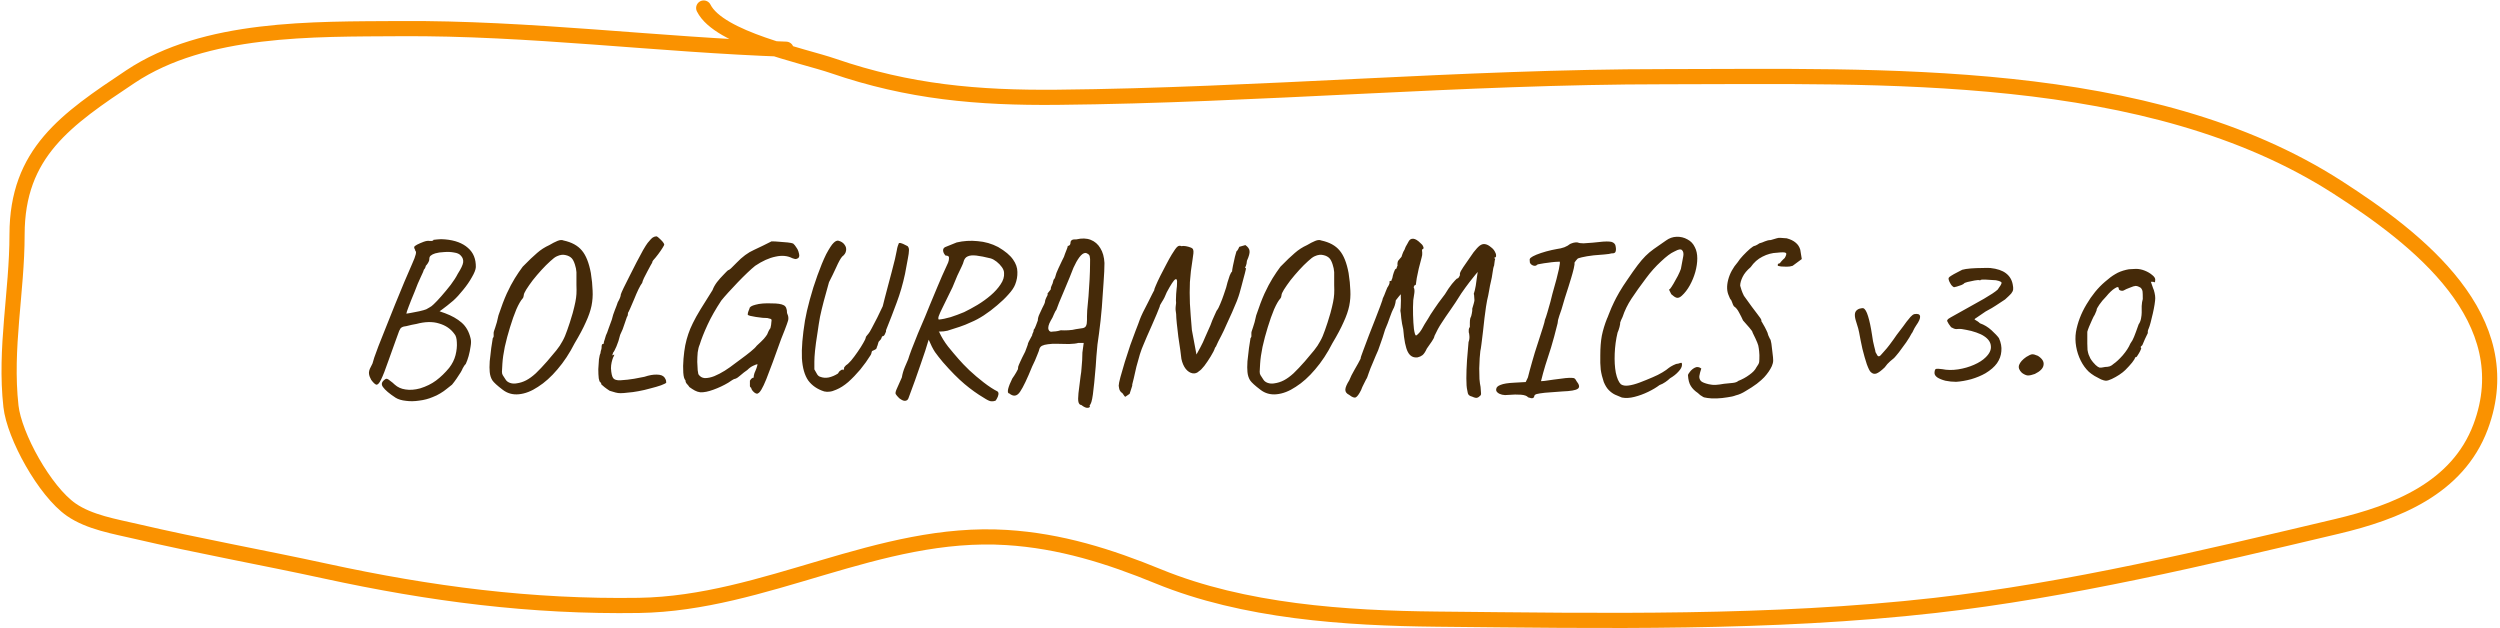
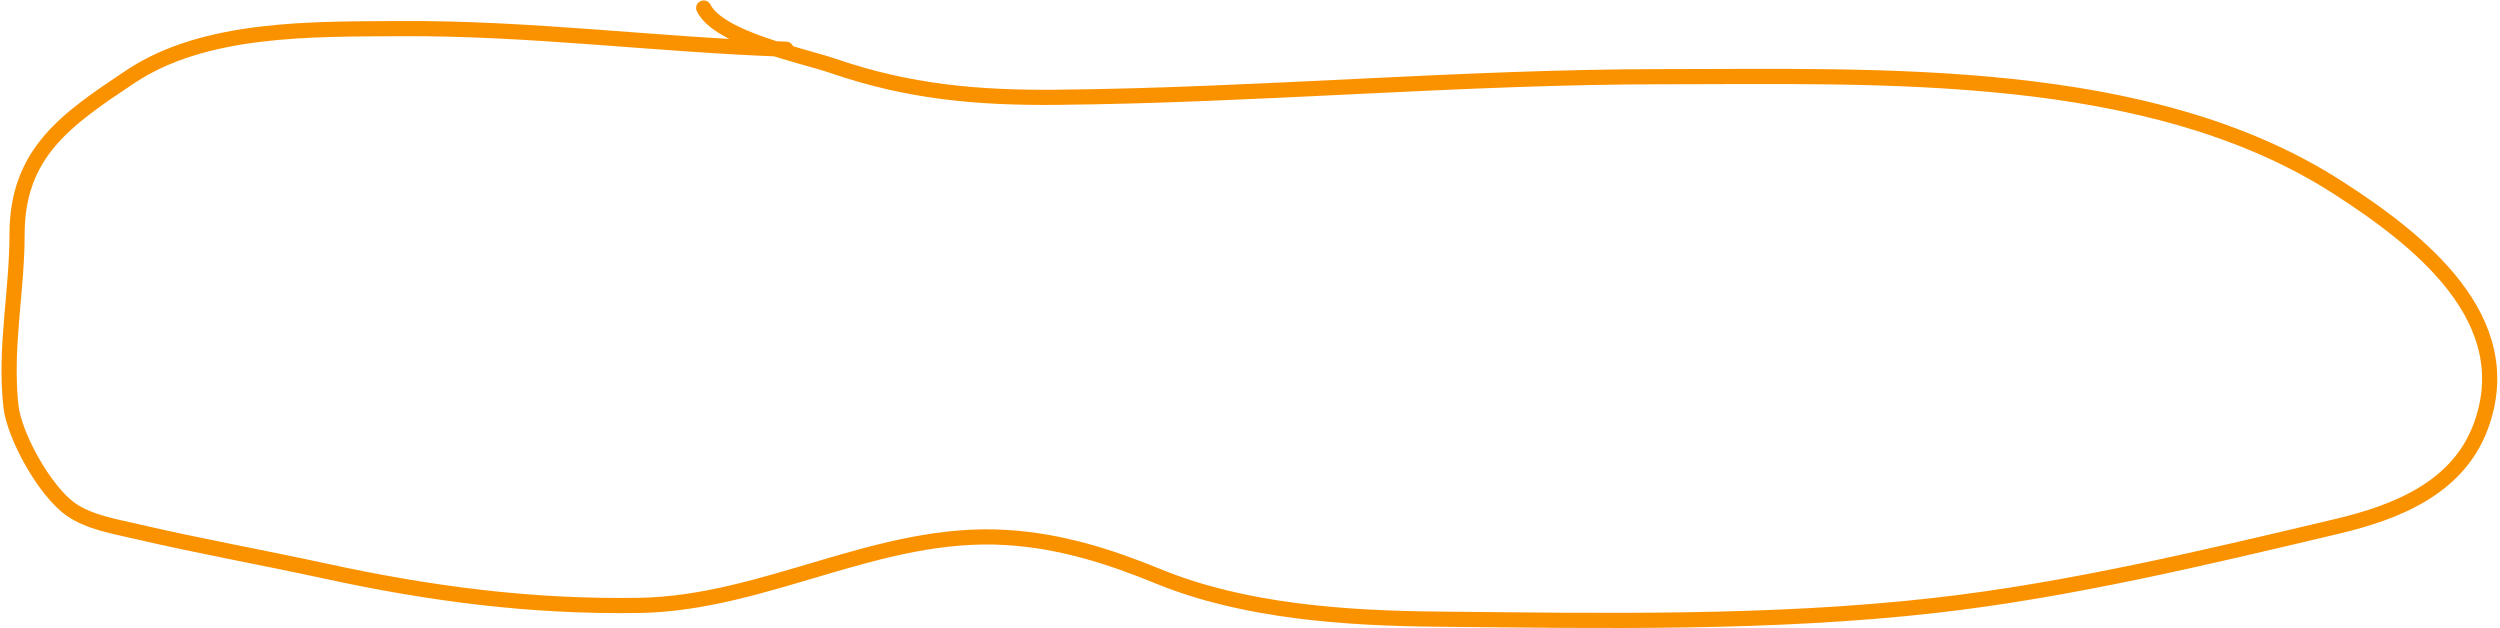
<svg xmlns="http://www.w3.org/2000/svg" width="824" height="207" viewBox="0 0 824 207" fill="none">
-   <path d="M130.412 131.104C128.348 129.76 126.956 128.584 126.236 127.576C125.516 126.616 125.804 125.728 127.1 124.912C127.388 124.72 127.844 124.888 128.468 125.416C129.14 125.896 129.692 126.352 130.124 126.784C131.084 127.648 132.26 128.176 133.652 128.368C135.092 128.608 136.7 128.488 138.476 128.008C140.492 127.384 142.244 126.52 143.732 125.416C145.268 124.264 146.708 122.872 148.052 121.24C149.06 119.944 149.756 118.552 150.14 117.064C150.524 115.528 150.668 114.112 150.572 112.816C150.524 111.52 150.26 110.608 149.78 110.08C148.58 108.4 146.9 107.248 144.74 106.624C142.628 105.952 140.132 106 137.252 106.768C136.916 106.816 136.412 106.912 135.74 107.056C135.068 107.2 134.468 107.344 133.94 107.488C133.412 107.584 133.124 107.632 133.076 107.632C132.74 107.728 132.476 107.848 132.284 107.992C132.092 108.088 131.852 108.448 131.564 109.072C131.324 109.648 130.94 110.704 130.412 112.24C129.884 113.728 129.092 115.936 128.036 118.864C127.028 121.792 126.212 123.88 125.588 125.128C125.012 126.328 124.484 126.88 124.004 126.784C123.572 126.64 123.02 126.112 122.348 125.2C121.964 124.528 121.724 123.88 121.628 123.256C121.532 122.584 121.724 121.816 122.204 120.952C122.444 120.52 122.636 120.136 122.78 119.8C122.924 119.416 123.116 118.768 123.356 117.856C123.596 117.136 124.052 115.888 124.724 114.112C125.444 112.288 126.284 110.176 127.244 107.776C128.204 105.328 129.212 102.808 130.268 100.216C131.324 97.624 132.332 95.176 133.292 92.872C134.3 90.568 135.14 88.624 135.812 87.04C136.484 85.552 136.892 84.472 137.036 83.8C137.18 83.128 137.132 82.768 136.892 82.72C136.892 82.48 136.82 82.264 136.676 82.072C136.532 81.832 136.484 81.616 136.532 81.424C136.532 81.232 136.844 80.968 137.468 80.632C138.14 80.296 138.86 79.984 139.628 79.696C140.444 79.408 141.068 79.312 141.5 79.408C141.74 79.408 142.028 79.408 142.364 79.408C142.7 79.36 142.868 79.24 142.868 79.048C143.012 79.048 143.468 79 144.236 78.904C145.004 78.808 145.844 78.808 146.756 78.904C149.972 79.192 152.468 80.128 154.244 81.712C156.02 83.248 156.884 85.36 156.836 88.048C156.788 88.864 156.356 89.968 155.54 91.36C154.772 92.752 153.812 94.144 152.66 95.536C151.556 96.928 150.476 98.104 149.42 99.064C148.796 99.592 148.124 100.144 147.404 100.72C146.732 101.248 146.132 101.704 145.604 102.088C145.124 102.424 144.884 102.592 144.884 102.592C144.884 102.592 145.076 102.664 145.46 102.808C145.844 102.952 146.252 103.096 146.684 103.24C148.892 104.056 150.716 105.088 152.156 106.336C153.596 107.584 154.58 109.312 155.108 111.52C155.3 112.24 155.3 113.128 155.108 114.184C154.964 115.24 154.748 116.296 154.46 117.352C154.172 118.36 153.86 119.224 153.524 119.944C153.188 120.28 152.924 120.64 152.732 121.024C152.54 121.36 152.444 121.528 152.444 121.528C152.444 121.624 152.252 122.008 151.868 122.68C151.484 123.304 151.028 124 150.5 124.768C149.972 125.536 149.468 126.208 148.988 126.784C148.508 127.168 147.932 127.624 147.26 128.152C146.636 128.68 145.916 129.184 145.1 129.664C144.332 130.144 143.492 130.552 142.58 130.888C141.236 131.464 139.772 131.848 138.188 132.04C136.652 132.28 135.188 132.304 133.796 132.112C132.404 131.968 131.276 131.632 130.412 131.104ZM133.94 103.384C133.94 103.384 134.372 103.312 135.236 103.168C136.148 102.976 137.132 102.784 138.188 102.592C139.244 102.352 140.012 102.136 140.492 101.944C140.732 101.8 141.068 101.608 141.5 101.368C141.98 101.128 142.46 100.768 142.94 100.288C143.612 99.664 144.452 98.776 145.46 97.624C146.516 96.424 147.548 95.176 148.556 93.88C149.564 92.536 150.332 91.336 150.86 90.28C151.964 88.552 152.564 87.28 152.66 86.464C152.756 85.6 152.492 84.856 151.868 84.232C151.436 83.704 150.692 83.368 149.636 83.224C148.628 83.032 147.548 82.984 146.396 83.08C145.244 83.128 144.26 83.272 143.444 83.512C142.82 83.704 142.34 83.944 142.004 84.232C141.668 84.472 141.5 84.856 141.5 85.384C141.5 85.816 141.356 86.248 141.068 86.68C140.828 87.064 140.588 87.376 140.348 87.616C140.3 87.952 140.18 88.264 139.988 88.552C139.796 88.792 139.7 88.912 139.7 88.912C139.7 89.104 139.364 89.896 138.692 91.288C138.02 92.68 137.348 94.288 136.676 96.112C135.812 98.176 135.14 99.856 134.66 101.152C134.18 102.4 133.94 103.144 133.94 103.384ZM165.659 128.44C163.883 127.096 162.755 126.064 162.275 125.344C161.795 124.576 161.507 123.664 161.411 122.608C161.315 121.744 161.315 120.568 161.411 119.08C161.555 117.592 161.723 116.128 161.915 114.688C162.107 113.248 162.275 112.168 162.419 111.448C162.659 111.208 162.755 110.896 162.707 110.512C162.707 110.08 162.707 109.864 162.707 109.864C162.659 109.624 162.827 109 163.211 107.992C163.595 106.936 163.955 105.592 164.291 103.96C165.251 101.08 166.163 98.68 167.027 96.76C167.939 94.792 168.827 93.112 169.691 91.72C170.555 90.328 171.419 89.056 172.283 87.904C174.251 85.888 175.835 84.376 177.035 83.368C178.235 82.312 179.579 81.448 181.067 80.776C182.027 80.2 182.915 79.744 183.731 79.408C184.547 79.072 185.219 79.024 185.747 79.264C188.435 79.84 190.451 80.944 191.795 82.576C193.139 84.16 194.123 86.632 194.747 89.992C195.083 92.104 195.275 94.024 195.323 95.752C195.419 97.432 195.299 99.112 194.963 100.792C194.627 102.424 194.003 104.224 193.091 106.192C192.227 108.16 191.003 110.464 189.419 113.104C187.739 116.416 185.843 119.296 183.731 121.744C181.667 124.192 179.531 126.112 177.323 127.504C175.163 128.944 173.051 129.76 170.987 129.952C168.971 130.144 167.195 129.64 165.659 128.44ZM170.267 126.352C171.371 126.208 172.427 125.872 173.435 125.344C174.443 124.816 175.499 124.048 176.603 123.04C177.707 121.984 178.955 120.664 180.347 119.08C181.595 117.64 182.603 116.44 183.371 115.48C184.187 114.472 184.859 113.464 185.387 112.456C185.963 111.448 186.491 110.224 186.971 108.784C187.499 107.344 188.099 105.472 188.771 103.168C189.155 101.728 189.443 100.528 189.635 99.568C189.827 98.608 189.947 97.72 189.995 96.904C190.043 96.04 190.043 95.056 189.995 93.952C189.995 92.848 189.995 91.432 189.995 89.704C189.947 88.888 189.779 88.048 189.491 87.184C189.203 86.272 188.867 85.6 188.483 85.168C188.003 84.64 187.331 84.28 186.467 84.088C185.603 83.848 184.643 83.968 183.587 84.448C183.011 84.688 182.267 85.24 181.355 86.104C180.443 86.92 179.483 87.88 178.475 88.984C177.467 90.088 176.507 91.216 175.595 92.368C174.731 93.52 174.011 94.552 173.435 95.464C172.907 96.328 172.643 96.928 172.643 97.264C172.643 97.264 172.619 97.384 172.571 97.624C172.571 97.864 172.475 98.104 172.283 98.344C171.659 99.016 170.963 100.216 170.195 101.944C169.475 103.672 168.779 105.64 168.107 107.848C167.435 110.008 166.859 112.168 166.379 114.328C165.947 116.44 165.683 118.288 165.587 119.872C165.491 121.168 165.443 122.056 165.443 122.536C165.443 123.016 165.539 123.4 165.731 123.688C165.923 123.928 166.235 124.408 166.667 125.128C166.955 125.608 167.435 125.968 168.107 126.208C168.827 126.448 169.547 126.496 170.267 126.352ZM207.209 129.376C206.057 129.52 205.169 129.592 204.545 129.592C203.969 129.592 203.417 129.52 202.889 129.376C202.409 129.232 201.761 129.04 200.945 128.8C200.273 128.368 199.697 127.96 199.217 127.576C198.785 127.192 198.449 126.904 198.209 126.712C198.209 126.472 198.137 126.28 197.993 126.136C197.897 125.992 197.849 125.92 197.849 125.92C197.657 125.92 197.489 125.512 197.345 124.696C197.249 123.832 197.201 122.824 197.201 121.672C197.249 120.52 197.321 119.44 197.417 118.432C197.561 117.424 197.729 116.752 197.921 116.416C197.921 116.176 197.969 115.888 198.065 115.552C198.209 115.168 198.281 114.856 198.281 114.616C198.281 113.8 198.401 113.392 198.641 113.392C198.641 113.392 198.689 113.392 198.785 113.392C198.929 113.344 199.001 113.248 199.001 113.104C199.001 112.816 199.097 112.432 199.289 111.952C199.481 111.424 199.625 110.944 199.721 110.512C199.961 110.08 200.249 109.336 200.585 108.28C200.969 107.224 201.329 106.24 201.665 105.328C201.905 104.272 202.241 103.216 202.673 102.16C203.105 101.104 203.417 100.264 203.609 99.64C204.281 98.488 204.617 97.624 204.617 97.048C204.713 96.712 205.025 95.992 205.553 94.888C206.129 93.784 206.777 92.488 207.497 91C208.265 89.512 209.033 88 209.801 86.464C210.617 84.928 211.337 83.584 211.961 82.432C212.633 81.28 213.137 80.488 213.473 80.056C214.241 79.096 214.817 78.496 215.201 78.256C215.585 78.016 215.993 77.896 216.425 77.896C216.665 77.992 216.953 78.208 217.289 78.544C217.673 78.88 218.033 79.24 218.369 79.624C218.705 80.008 218.897 80.344 218.945 80.632C218.945 80.728 218.753 81.088 218.369 81.712C217.985 82.336 217.505 83.032 216.929 83.8C216.353 84.568 215.801 85.24 215.273 85.816C215.129 86.008 215.033 86.176 214.985 86.32C214.985 86.464 214.985 86.536 214.985 86.536C214.985 86.536 214.817 86.824 214.481 87.4C214.193 87.928 213.833 88.6 213.401 89.416C212.969 90.184 212.585 90.928 212.249 91.648C211.913 92.368 211.721 92.896 211.673 93.232C211.385 93.568 210.977 94.264 210.449 95.32C209.969 96.328 209.489 97.432 209.009 98.632C208.529 99.784 208.097 100.792 207.713 101.656C207.329 102.52 207.089 103 206.993 103.096C206.993 103.336 206.969 103.576 206.921 103.816C206.921 104.008 206.825 104.224 206.633 104.464C206.489 104.8 206.225 105.568 205.841 106.768C205.505 107.92 205.025 109.12 204.401 110.368C204.065 111.808 203.657 113.08 203.177 114.184C202.697 115.288 202.337 115.96 202.097 116.2C201.905 116.68 201.809 116.968 201.809 117.064C201.809 117.112 201.905 117.112 202.097 117.064C202.337 116.824 202.457 116.8 202.457 116.992C202.457 117.136 202.337 117.4 202.097 117.784C201.905 118.264 201.737 118.816 201.593 119.44C201.449 120.064 201.377 120.712 201.377 121.384C201.473 123.016 201.713 124.096 202.097 124.624C202.481 125.152 203.273 125.392 204.473 125.344C206.105 125.248 207.617 125.08 209.009 124.84C210.401 124.6 211.529 124.384 212.393 124.192C213.977 123.664 215.345 123.424 216.497 123.472C217.697 123.472 218.537 123.784 219.017 124.408C219.305 124.84 219.473 125.176 219.521 125.416C219.569 125.656 219.593 125.896 219.593 126.136C219.449 126.328 218.873 126.616 217.865 127C216.905 127.336 215.753 127.672 214.409 128.008C213.065 128.392 211.721 128.704 210.377 128.944C209.081 129.184 208.025 129.328 207.209 129.376ZM249.762 129.664C249.666 129.808 249.45 129.808 249.114 129.664C248.778 129.52 248.442 129.256 248.106 128.872C247.818 128.536 247.626 128.152 247.53 127.72C247.338 127.72 247.218 127.576 247.17 127.288C247.17 127 247.17 126.4 247.17 125.488C247.554 124.816 247.962 124.48 248.394 124.48C248.394 124.48 248.418 124.24 248.466 123.76C248.562 123.232 248.754 122.68 249.042 122.104C249.282 121.528 249.45 121.048 249.546 120.664C249.642 120.28 249.69 120.088 249.69 120.088C249.45 120.04 248.994 120.184 248.322 120.52C247.65 120.808 246.978 121.288 246.306 121.96C245.586 122.44 244.842 123.016 244.074 123.688C243.354 124.312 242.85 124.672 242.562 124.768C242.082 124.864 241.674 125.032 241.338 125.272C241.002 125.464 240.57 125.752 240.042 126.136C238.506 127.048 236.874 127.816 235.146 128.44C233.466 129.064 232.026 129.352 230.826 129.304C230.154 129.208 229.554 129.016 229.026 128.728C228.498 128.44 227.898 128.056 227.226 127.576C226.986 127.192 226.698 126.832 226.362 126.496C226.074 126.16 225.93 125.776 225.93 125.344C225.546 125.008 225.306 124.168 225.21 122.824C225.114 121.432 225.138 119.896 225.282 118.216C225.426 116.536 225.618 115.072 225.858 113.824C226.146 112.432 226.482 111.184 226.866 110.08C227.25 108.928 227.754 107.728 228.378 106.48C229.002 105.184 229.842 103.672 230.898 101.944C231.954 100.216 233.274 98.104 234.858 95.608C235.146 94.792 235.626 93.928 236.298 93.016C237.018 92.104 237.738 91.288 238.458 90.568C239.178 89.8 239.682 89.296 239.97 89.056C240.162 89.056 240.474 88.864 240.906 88.48C241.338 88.048 241.746 87.64 242.13 87.256C242.562 86.824 242.778 86.608 242.778 86.608C244.65 84.64 246.57 83.224 248.538 82.36C250.506 81.448 252.426 80.512 254.298 79.552C255.114 79.552 256.002 79.6 256.962 79.696C257.922 79.744 258.81 79.816 259.626 79.912C260.49 80.008 261.09 80.128 261.426 80.272C261.81 80.608 262.146 81.016 262.434 81.496C262.77 81.928 263.01 82.384 263.154 82.864C263.346 83.488 263.442 83.944 263.442 84.232C263.442 84.52 263.346 84.784 263.154 85.024C262.866 85.216 262.578 85.336 262.29 85.384C262.05 85.384 261.666 85.288 261.138 85.096C259.554 84.28 257.706 84.112 255.594 84.592C253.482 85.024 251.25 86.032 248.898 87.616C248.178 88.192 247.314 88.96 246.306 89.92C245.298 90.88 244.242 91.936 243.138 93.088C242.034 94.24 241.002 95.344 240.042 96.4C239.082 97.456 238.314 98.344 237.738 99.064C235.866 101.896 234.354 104.56 233.202 107.056C232.05 109.552 231.186 111.736 230.61 113.608C230.322 114.232 230.106 115.072 229.962 116.128C229.866 117.184 229.818 118.24 229.818 119.296C229.866 120.352 229.914 121.264 229.962 122.032C230.058 122.8 230.13 123.232 230.178 123.328C230.706 124.144 231.426 124.576 232.338 124.624C233.298 124.624 234.33 124.408 235.434 123.976C236.586 123.496 237.738 122.896 238.89 122.176C240.09 121.408 241.146 120.664 242.058 119.944C242.538 119.56 243.282 119.008 244.29 118.288C245.346 117.52 246.378 116.728 247.386 115.912C248.394 115.096 249.066 114.448 249.402 113.968C250.458 113.008 251.25 112.24 251.778 111.664C252.306 111.04 252.666 110.56 252.858 110.224C253.05 109.84 253.194 109.504 253.29 109.216C253.434 108.88 253.65 108.52 253.938 108.136C254.13 107.32 254.226 106.72 254.226 106.336C254.274 105.904 254.298 105.688 254.298 105.688C254.346 105.4 254.25 105.208 254.01 105.112C253.77 105.016 253.41 104.92 252.93 104.824C252.594 104.824 252.066 104.8 251.346 104.752C250.626 104.656 249.882 104.56 249.114 104.464C248.394 104.32 247.77 104.2 247.242 104.104C246.714 103.96 246.45 103.816 246.45 103.672C246.45 103.528 246.474 103.336 246.522 103.096C246.57 102.856 246.738 102.4 247.026 101.728C247.026 101.2 247.698 100.768 249.042 100.432C250.386 100.048 252.186 99.904 254.442 100C256.266 100 257.538 100.192 258.258 100.576C259.026 100.912 259.41 101.776 259.41 103.168C259.698 103.792 259.842 104.344 259.842 104.824C259.89 105.256 259.722 105.952 259.338 106.912C259.002 107.872 258.378 109.48 257.466 111.736C255.402 117.544 253.77 121.96 252.57 124.984C251.37 127.96 250.434 129.52 249.762 129.664ZM271.654 129.016C269.398 128.296 267.646 127.096 266.398 125.416C265.198 123.688 264.502 121.24 264.31 118.072C264.166 114.856 264.502 110.728 265.318 105.688C265.654 103.72 266.182 101.416 266.902 98.776C267.622 96.088 268.462 93.424 269.422 90.784C270.382 88.096 271.342 85.768 272.302 83.8C273.358 81.832 274.174 80.584 274.75 80.056C275.326 79.48 275.854 79.24 276.334 79.336C277.246 79.576 277.918 80.008 278.35 80.632C278.83 81.256 278.998 81.928 278.854 82.648C278.758 83.368 278.326 84.016 277.558 84.592C277.03 85.216 276.382 86.392 275.614 88.12C274.846 89.8 274.054 91.432 273.238 93.016C272.566 95.368 271.99 97.456 271.51 99.28C271.03 101.104 270.622 102.808 270.286 104.392C269.998 105.976 269.734 107.632 269.494 109.36C269.062 112.048 268.774 114.136 268.63 115.624C268.486 117.112 268.414 118.288 268.414 119.152C268.414 120.016 268.414 120.88 268.414 121.744C268.798 122.368 269.11 122.92 269.35 123.4C269.638 123.832 269.974 124.096 270.358 124.192C271.222 124.528 272.158 124.6 273.166 124.408C274.222 124.168 275.23 123.736 276.19 123.112C276.43 122.632 276.718 122.296 277.054 122.104C277.438 121.864 277.63 121.744 277.63 121.744C277.774 121.984 277.894 122.056 277.99 121.96C278.086 121.816 278.158 121.648 278.206 121.456C278.158 121.264 278.206 121.096 278.35 120.952C278.494 120.76 278.662 120.568 278.854 120.376C279.238 120.184 279.79 119.68 280.51 118.864C281.23 118 281.95 117.04 282.67 115.984C283.438 114.88 284.062 113.896 284.542 113.032C285.07 112.12 285.334 111.568 285.334 111.376C285.334 111.136 285.43 110.92 285.622 110.728C285.814 110.488 286.03 110.224 286.27 109.936C286.462 109.744 286.822 109.144 287.35 108.136C287.878 107.128 288.478 105.976 289.15 104.68C289.822 103.336 290.422 102.088 290.95 100.936C291.094 100.408 291.31 99.544 291.598 98.344C291.934 97.144 292.294 95.776 292.678 94.24C293.11 92.704 293.518 91.168 293.902 89.632C294.334 88.048 294.694 86.632 294.982 85.384C295.27 84.136 295.462 83.224 295.558 82.648C295.654 82.024 295.774 81.496 295.918 81.064C296.11 80.632 296.23 80.32 296.278 80.128C296.518 80.032 296.806 80.056 297.142 80.2C297.478 80.296 297.814 80.44 298.15 80.632C298.534 80.824 298.87 80.992 299.158 81.136C299.494 81.52 299.638 82 299.59 82.576C299.59 83.152 299.47 84.04 299.23 85.24C298.99 86.392 298.678 88.072 298.294 90.28C297.574 93.64 296.662 96.784 295.558 99.712C294.502 102.592 293.326 105.64 292.03 108.856C292.03 108.856 292.03 108.88 292.03 108.928C292.03 108.928 292.03 109.048 292.03 109.288C291.742 110.056 291.502 110.512 291.31 110.656C291.118 110.8 290.926 110.872 290.734 110.872C290.542 111.496 290.35 111.88 290.158 112.024C290.014 112.168 289.822 112.384 289.582 112.672C289.486 113.104 289.366 113.512 289.222 113.896C289.078 114.232 289.006 114.4 289.006 114.4C289.006 114.736 288.838 115 288.502 115.192C288.166 115.384 287.878 115.528 287.638 115.624C287.446 115.624 287.326 115.792 287.278 116.128C287.23 116.464 287.134 116.752 286.99 116.992C285.982 118.624 284.83 120.232 283.534 121.816C282.238 123.352 280.918 124.72 279.574 125.92C278.23 127.072 276.91 127.912 275.614 128.44C274.75 128.824 274.03 129.04 273.454 129.088C272.878 129.184 272.278 129.16 271.654 129.016ZM299.404 131.32C299.212 131.8 298.852 132.064 298.324 132.112C297.844 132.16 297.196 131.872 296.38 131.248C295.804 130.672 295.42 130.216 295.228 129.88C295.084 129.592 295.18 129.064 295.516 128.296C295.852 127.576 296.428 126.28 297.244 124.408C297.436 123.256 297.772 122.104 298.252 120.952C298.732 119.752 299.092 118.912 299.332 118.432C299.524 117.76 299.908 116.656 300.484 115.12C301.108 113.536 301.804 111.784 302.572 109.864C303.388 107.944 304.156 106.144 304.876 104.464C305.596 102.736 306.124 101.44 306.46 100.576C307.276 98.656 308.116 96.64 308.98 94.528C309.844 92.416 311.02 89.752 312.508 86.536C312.7 86.056 312.796 85.552 312.796 85.024C312.844 84.496 312.46 84.232 311.644 84.232C311.164 83.704 310.9 83.176 310.852 82.648C310.804 82.072 311.044 81.664 311.572 81.424L315.316 79.912C317.572 79.384 319.876 79.24 322.228 79.48C324.628 79.672 326.884 80.32 328.996 81.424C331.3 82.768 332.932 84.136 333.892 85.528C334.852 86.872 335.332 88.24 335.332 89.632C335.38 91.024 335.14 92.392 334.612 93.736C334.228 94.744 333.484 95.848 332.38 97.048C331.324 98.248 330.076 99.448 328.636 100.648C327.244 101.848 325.78 102.952 324.244 103.96C322.756 104.92 321.364 105.664 320.068 106.192C318.868 106.768 317.62 107.272 316.324 107.704C315.028 108.136 313.684 108.568 312.292 109C311.524 109.192 310.612 109.288 309.556 109.288C308.5 109.288 307.708 109.192 307.18 109L305.956 112.384C305.476 114.112 304.636 116.68 303.436 120.088C302.284 123.496 300.94 127.24 299.404 131.32ZM327.988 132.112C327.604 132.256 327.148 132.304 326.62 132.256C326.14 132.208 325.348 131.824 324.244 131.104C322.132 129.856 320.02 128.344 317.908 126.568C315.796 124.792 313.42 122.392 310.78 119.368C309.772 118.168 308.908 117.064 308.188 116.056C307.516 115.048 306.796 113.632 306.028 111.808L305.02 107.92L306.964 106.84L309.556 109.432C310.324 111.112 311.308 112.72 312.508 114.256C313.756 115.792 314.908 117.16 315.964 118.36C316.828 119.368 318.004 120.592 319.492 122.032C320.98 123.424 322.564 124.768 324.244 126.064C325.924 127.36 327.436 128.344 328.78 129.016C329.068 129.256 329.164 129.616 329.068 130.096C328.972 130.576 328.804 131.008 328.564 131.392C328.372 131.824 328.18 132.064 327.988 132.112ZM309.412 105.328C310.516 105.232 311.812 104.968 313.3 104.536C314.788 104.056 316.276 103.504 317.764 102.88C319.156 102.208 320.62 101.416 322.156 100.504C323.74 99.544 325.204 98.488 326.548 97.336C327.892 96.184 328.972 94.984 329.788 93.736C330.652 92.488 331.036 91.24 330.94 89.992C330.94 89.368 330.7 88.72 330.22 88.048C329.74 87.376 329.164 86.776 328.492 86.248C327.82 85.72 327.172 85.36 326.548 85.168C324.628 84.688 323.044 84.376 321.796 84.232C320.548 84.088 319.588 84.184 318.916 84.52C318.244 84.808 317.788 85.432 317.548 86.392C317.548 86.536 317.356 87.016 316.972 87.832C316.588 88.648 316.108 89.656 315.532 90.856C315.004 92.056 314.476 93.328 313.948 94.672C312.556 97.504 311.5 99.664 310.78 101.152C310.06 102.592 309.604 103.6 309.412 104.176C309.22 104.752 309.22 105.136 309.412 105.328ZM359.134 133.552C359.374 134.032 359.206 134.32 358.63 134.416C358.054 134.512 357.31 134.2 356.398 133.48C355.966 133.48 355.654 133.168 355.462 132.544C355.318 131.968 355.318 130.984 355.462 129.592C355.606 128.2 355.846 126.28 356.182 123.832C356.326 123.064 356.422 122.248 356.47 121.384C356.566 120.472 356.638 119.56 356.686 118.648C356.734 117.736 356.758 116.92 356.758 116.2L357.19 113.032H355.39C354.766 113.224 353.758 113.344 352.366 113.392C351.022 113.392 349.798 113.368 348.694 113.32C347.35 113.272 346.246 113.32 345.382 113.464C344.566 113.56 343.918 113.728 343.438 113.968C343.006 114.208 342.718 114.568 342.574 115.048C342.574 115.24 342.334 115.912 341.854 117.064C341.422 118.216 340.87 119.464 340.198 120.808C338.566 124.84 337.246 127.6 336.238 129.088C335.23 130.624 334.03 130.816 332.638 129.664C332.206 129.664 332.086 129.184 332.278 128.224C332.518 127.264 332.974 126.112 333.646 124.768C334.126 124.096 334.558 123.424 334.942 122.752C335.326 122.032 335.518 121.672 335.518 121.672C335.518 121.48 335.542 121.216 335.59 120.88C335.686 120.544 335.902 120.016 336.238 119.296C336.574 118.528 337.126 117.4 337.894 115.912C338.134 115.24 338.35 114.664 338.542 114.184C338.734 113.704 338.83 113.368 338.83 113.176C338.83 113.176 338.926 112.96 339.118 112.528C339.358 112.096 339.718 111.424 340.198 110.512C340.198 110.272 340.27 110.032 340.414 109.792C340.606 109.504 340.702 109.144 340.702 108.712C340.942 108.472 341.182 108.016 341.422 107.344C341.662 106.624 341.878 106.048 342.07 105.616C342.07 104.944 342.262 104.224 342.646 103.456C343.03 102.64 343.318 102.016 343.51 101.584C343.75 101.104 343.966 100.672 344.158 100.288C344.35 99.856 344.446 99.544 344.446 99.352C344.446 99.352 344.47 99.208 344.518 98.92C344.614 98.584 344.902 97.96 345.382 97.048C345.19 97.048 345.166 96.928 345.31 96.688C345.502 96.448 345.838 96.016 346.318 95.392C346.318 94.912 346.414 94.504 346.606 94.168C346.846 93.784 347.062 93.136 347.254 92.224C347.494 91.984 347.662 91.72 347.758 91.432C347.854 91.096 347.998 90.616 348.19 89.992C348.67 88.84 349.102 87.88 349.486 87.112C349.87 86.296 350.062 85.888 350.062 85.888C350.062 85.888 350.158 85.696 350.35 85.312C350.59 84.928 350.806 84.4 350.998 83.728C351.238 83.056 351.454 82.504 351.646 82.072C351.838 81.592 351.934 81.256 351.934 81.064C352.174 81.064 352.39 80.968 352.582 80.776C352.774 80.536 352.87 80.176 352.87 79.696C352.918 79.456 353.062 79.264 353.302 79.12C353.59 78.928 354.07 78.856 354.742 78.904C356.566 78.472 358.15 78.52 359.494 79.048C360.838 79.576 361.894 80.488 362.662 81.784C363.478 83.08 363.934 84.712 364.03 86.68C364.03 88.312 363.934 90.424 363.742 93.016C363.598 95.56 363.406 98.32 363.166 101.296C362.926 104.224 362.614 107.104 362.23 109.936C362.086 110.992 361.918 112.192 361.726 113.536C361.582 114.88 361.462 116.2 361.366 117.496C361.27 118.744 361.198 119.824 361.15 120.736C360.814 124.816 360.502 127.912 360.214 130.024C359.926 132.136 359.566 133.312 359.134 133.552ZM346.966 109.288C347.206 109.288 347.542 109.264 347.974 109.216C348.454 109.168 349.006 109.048 349.63 108.856C350.302 108.904 351.118 108.904 352.078 108.856C353.086 108.808 353.926 108.688 354.598 108.496C355.702 108.352 356.494 108.232 356.974 108.136C357.502 107.992 357.838 107.728 357.982 107.344C358.174 106.96 358.27 106.336 358.27 105.472C358.27 105.232 358.27 104.824 358.27 104.248C358.318 103.624 358.342 102.976 358.342 102.304C358.486 101.056 358.63 99.496 358.774 97.624C358.918 95.752 359.038 93.88 359.134 92.008C359.23 90.136 359.278 88.528 359.278 87.184C359.326 85.792 359.302 85 359.206 84.808C359.206 84.328 359.014 83.968 358.63 83.728C358.294 83.488 358.006 83.368 357.766 83.368C357.142 83.368 356.47 83.848 355.75 84.808C355.078 85.72 354.43 86.872 353.806 88.264C353.566 88.936 353.158 89.968 352.582 91.36C352.054 92.704 351.454 94.144 350.782 95.68C350.158 97.216 349.582 98.584 349.054 99.784C348.574 100.984 348.286 101.752 348.19 102.088C347.998 102.28 347.734 102.76 347.398 103.528C347.11 104.296 346.75 105.016 346.318 105.688C345.598 106.984 345.358 107.968 345.598 108.64C345.838 109.264 346.294 109.48 346.966 109.288ZM372.323 129.808C371.555 130.336 371.099 130.648 370.955 130.744C370.859 130.888 370.523 130.504 369.947 129.592C369.563 129.352 369.299 129.088 369.155 128.8C369.011 128.56 368.915 128.296 368.867 128.008C368.819 127.72 368.771 127.432 368.723 127.144C368.723 126.664 368.915 125.704 369.299 124.264C369.683 122.824 370.163 121.168 370.739 119.296C371.315 117.424 371.915 115.576 372.539 113.752C373.211 111.88 373.787 110.32 374.267 109.072C374.603 108.208 374.891 107.464 375.131 106.84C375.371 106.168 375.563 105.64 375.707 105.256C375.899 104.728 376.235 103.96 376.715 102.952C377.243 101.896 377.795 100.816 378.371 99.712C378.947 98.56 379.427 97.6 379.811 96.832C380.243 96.016 380.459 95.608 380.459 95.608C380.411 95.464 380.579 94.96 380.963 94.096C381.347 93.184 381.851 92.104 382.475 90.856C383.099 89.608 383.747 88.36 384.419 87.112C385.091 85.816 385.691 84.736 386.219 83.872C387.035 82.528 387.635 81.688 388.019 81.352C388.451 80.968 388.907 80.896 389.387 81.136C389.771 81.04 390.251 81.04 390.827 81.136C391.403 81.232 391.931 81.376 392.411 81.568C392.939 81.76 393.227 82.024 393.275 82.36C393.371 82.504 393.395 82.888 393.347 83.512C393.299 84.088 393.203 84.784 393.059 85.6C392.627 88.192 392.339 90.64 392.195 92.944C392.099 95.2 392.099 97.576 392.195 100.072C392.339 102.568 392.555 105.472 392.843 108.784L394.355 116.848L395.651 114.472C396.227 113.416 396.755 112.288 397.235 111.088C397.763 109.888 398.339 108.592 398.963 107.2C399.347 106.096 399.779 105.04 400.259 104.032C400.739 102.976 400.979 102.448 400.979 102.448C401.411 101.92 401.819 101.152 402.203 100.144C402.635 99.136 403.019 98.128 403.355 97.12C403.691 96.064 403.955 95.272 404.147 94.744C404.243 94.408 404.387 93.856 404.579 93.088C404.819 92.32 405.059 91.576 405.299 90.856C405.587 90.136 405.851 89.68 406.091 89.488C406.091 89.2 406.187 88.576 406.379 87.616C406.571 86.608 406.787 85.624 407.027 84.664C407.315 83.656 407.483 83.056 407.531 82.864C407.531 82.864 407.627 82.768 407.819 82.576C408.011 82.336 408.227 81.928 408.467 81.352L410.483 80.776C411.347 81.4 411.803 82.048 411.851 82.72C411.947 83.392 411.659 84.472 410.987 85.96C410.939 86.68 410.819 87.256 410.627 87.688C410.435 88.072 410.339 88.264 410.339 88.264C410.627 88.264 410.723 88.432 410.627 88.768C410.531 89.104 410.435 89.512 410.339 89.992C410.243 90.328 410.075 90.952 409.835 91.864C409.595 92.728 409.355 93.64 409.115 94.6C408.875 95.512 408.683 96.208 408.539 96.688C408.395 97.216 408.107 98.056 407.675 99.208C407.243 100.312 406.715 101.56 406.091 102.952C405.467 104.296 404.843 105.664 404.219 107.056C403.643 108.4 403.091 109.576 402.563 110.584C402.083 111.544 401.747 112.192 401.555 112.528C401.411 112.816 401.243 113.176 401.051 113.608C400.907 114.04 400.715 114.376 400.475 114.616C400.235 115.384 399.755 116.344 399.035 117.496C398.363 118.6 397.667 119.632 396.947 120.592C396.227 121.504 395.651 122.08 395.219 122.32C394.595 122.944 393.875 123.184 393.059 123.04C392.243 122.896 391.499 122.416 390.827 121.6C390.155 120.736 389.675 119.632 389.387 118.288C389.339 117.712 389.219 116.752 389.027 115.408C388.835 114.064 388.619 112.6 388.379 111.016C388.187 109.432 388.019 107.968 387.875 106.624C387.731 105.232 387.659 104.2 387.659 103.528C387.467 102.568 387.419 101.704 387.515 100.936C387.659 100.168 387.683 99.496 387.587 98.92C387.587 98.152 387.611 97.48 387.659 96.904C387.707 96.328 387.755 95.776 387.803 95.248C387.899 94.672 387.947 94.048 387.947 93.376C388.043 92.272 387.851 91.84 387.371 92.08C386.891 92.32 385.955 93.736 384.563 96.328C384.083 97.576 383.555 98.632 382.979 99.496C382.451 100.312 382.211 100.816 382.259 101.008C382.067 101.536 381.731 102.376 381.251 103.528C380.771 104.632 380.243 105.856 379.667 107.2C379.091 108.496 378.539 109.744 378.011 110.944C377.531 112.096 377.147 113.008 376.859 113.68C376.523 114.4 376.139 115.432 375.707 116.776C375.323 118.072 374.939 119.44 374.555 120.88C374.219 122.32 373.931 123.592 373.691 124.696C373.451 125.752 373.283 126.424 373.187 126.712C373.235 126.952 373.187 127.24 373.043 127.576C372.899 127.96 372.659 128.704 372.323 129.808ZM415.409 128.44C413.633 127.096 412.505 126.064 412.025 125.344C411.545 124.576 411.257 123.664 411.161 122.608C411.065 121.744 411.065 120.568 411.161 119.08C411.305 117.592 411.473 116.128 411.665 114.688C411.857 113.248 412.025 112.168 412.169 111.448C412.409 111.208 412.505 110.896 412.457 110.512C412.457 110.08 412.457 109.864 412.457 109.864C412.409 109.624 412.577 109 412.961 107.992C413.345 106.936 413.705 105.592 414.041 103.96C415.001 101.08 415.913 98.68 416.777 96.76C417.689 94.792 418.577 93.112 419.441 91.72C420.305 90.328 421.169 89.056 422.033 87.904C424.001 85.888 425.585 84.376 426.785 83.368C427.985 82.312 429.329 81.448 430.817 80.776C431.777 80.2 432.665 79.744 433.481 79.408C434.297 79.072 434.969 79.024 435.497 79.264C438.185 79.84 440.201 80.944 441.545 82.576C442.889 84.16 443.873 86.632 444.497 89.992C444.833 92.104 445.025 94.024 445.073 95.752C445.169 97.432 445.049 99.112 444.713 100.792C444.377 102.424 443.753 104.224 442.841 106.192C441.977 108.16 440.753 110.464 439.169 113.104C437.489 116.416 435.593 119.296 433.481 121.744C431.417 124.192 429.281 126.112 427.073 127.504C424.913 128.944 422.801 129.76 420.737 129.952C418.721 130.144 416.945 129.64 415.409 128.44ZM420.017 126.352C421.121 126.208 422.177 125.872 423.185 125.344C424.193 124.816 425.249 124.048 426.353 123.04C427.457 121.984 428.705 120.664 430.097 119.08C431.345 117.64 432.353 116.44 433.121 115.48C433.937 114.472 434.609 113.464 435.137 112.456C435.713 111.448 436.241 110.224 436.721 108.784C437.249 107.344 437.849 105.472 438.521 103.168C438.905 101.728 439.193 100.528 439.385 99.568C439.577 98.608 439.697 97.72 439.745 96.904C439.793 96.04 439.793 95.056 439.745 93.952C439.745 92.848 439.745 91.432 439.745 89.704C439.697 88.888 439.529 88.048 439.241 87.184C438.953 86.272 438.617 85.6 438.233 85.168C437.753 84.64 437.081 84.28 436.217 84.088C435.353 83.848 434.393 83.968 433.337 84.448C432.761 84.688 432.017 85.24 431.105 86.104C430.193 86.92 429.233 87.88 428.225 88.984C427.217 90.088 426.257 91.216 425.345 92.368C424.481 93.52 423.761 94.552 423.185 95.464C422.657 96.328 422.393 96.928 422.393 97.264C422.393 97.264 422.369 97.384 422.321 97.624C422.321 97.864 422.225 98.104 422.033 98.344C421.409 99.016 420.713 100.216 419.945 101.944C419.225 103.672 418.529 105.64 417.857 107.848C417.185 110.008 416.609 112.168 416.129 114.328C415.697 116.44 415.433 118.288 415.337 119.872C415.241 121.168 415.193 122.056 415.193 122.536C415.193 123.016 415.289 123.4 415.481 123.688C415.673 123.928 415.985 124.408 416.417 125.128C416.705 125.608 417.185 125.968 417.857 126.208C418.577 126.448 419.297 126.496 420.017 126.352ZM485.255 130.744C484.775 130.648 484.391 130.456 484.103 130.168C483.863 129.928 483.695 129.4 483.599 128.584C483.407 127.816 483.311 126.52 483.311 124.696C483.311 122.872 483.383 120.88 483.527 118.72C483.719 116.56 483.887 114.568 484.031 112.744C484.271 112.12 484.367 111.472 484.319 110.8C484.271 110.128 484.199 109.696 484.103 109.504C484.103 109.264 484.103 108.976 484.103 108.64C484.151 108.256 484.271 107.968 484.463 107.776C484.463 107.344 484.463 106.864 484.463 106.336C484.463 105.808 484.511 105.328 484.607 104.896C484.847 104.464 485.015 103.936 485.111 103.312C485.255 102.688 485.303 102.16 485.255 101.728C485.447 101.056 485.615 100.48 485.759 100C485.903 99.472 485.975 99.112 485.975 98.92C485.927 98.68 485.903 98.344 485.903 97.912C485.903 97.48 485.855 97.12 485.759 96.832C485.999 96.16 486.215 95.272 486.407 94.168C486.599 93.016 486.743 91.984 486.839 91.072C486.983 90.112 487.055 89.632 487.055 89.632C487.055 89.632 486.791 89.944 486.263 90.568C485.783 91.144 485.135 91.96 484.319 93.016C483.503 94.072 482.615 95.296 481.655 96.688C480.311 98.848 479.111 100.672 478.055 102.16C476.999 103.648 476.039 105.064 475.175 106.408C474.311 107.704 473.519 109.144 472.799 110.728C472.751 111.16 472.463 111.76 471.935 112.528C471.407 113.248 470.855 114.04 470.279 114.904C469.799 115.96 469.319 116.68 468.839 117.064C468.407 117.4 467.879 117.64 467.255 117.784C465.815 117.976 464.735 117.376 464.015 115.984C463.295 114.592 462.791 112.096 462.503 108.496C462.215 107.344 461.999 106.144 461.855 104.896C461.759 103.648 461.663 102.832 461.567 102.448C461.663 101.776 461.711 101.032 461.711 100.216C461.759 99.352 461.759 98.608 461.711 97.984C461.711 97.312 461.711 96.976 461.711 96.976C461.711 96.976 461.519 97.192 461.135 97.624C460.799 98.008 460.439 98.464 460.055 98.992C460.007 99.568 459.887 100.144 459.695 100.72C459.503 101.296 459.335 101.68 459.191 101.872C458.951 102.304 458.591 103.192 458.111 104.536C457.679 105.832 457.151 107.2 456.527 108.64C455.951 110.56 455.471 112.024 455.087 113.032C454.751 114.04 454.463 114.856 454.223 115.48C453.983 116.056 453.719 116.656 453.431 117.28C453.143 117.904 452.783 118.768 452.351 119.872C451.919 120.832 451.511 121.864 451.127 122.968C450.791 124.072 450.503 124.768 450.263 125.056C450.167 125.248 449.927 125.728 449.543 126.496C449.159 127.216 448.847 127.912 448.607 128.584C447.935 129.928 447.359 130.72 446.879 130.96C446.399 131.2 445.679 130.936 444.719 130.168C443.807 129.736 443.375 129.136 443.423 128.368C443.471 127.648 443.903 126.64 444.719 125.344C445.103 124.336 445.703 123.136 446.519 121.744C447.335 120.352 447.983 119.176 448.463 118.216C448.415 118.024 448.679 117.184 449.255 115.696C449.831 114.208 450.479 112.48 451.199 110.512C451.967 108.64 452.663 106.864 453.287 105.184C453.959 103.456 454.511 102.016 454.943 100.864C455.375 99.664 455.615 98.992 455.663 98.848C455.663 98.656 455.711 98.464 455.807 98.272C455.903 98.08 456.047 97.768 456.239 97.336C456.335 97 456.503 96.568 456.743 96.04C456.983 95.464 457.151 95.056 457.247 94.816C457.487 94.48 457.679 94.144 457.823 93.808C458.015 93.424 458.063 93.136 457.967 92.944C457.919 92.8 457.967 92.704 458.111 92.656C458.303 92.608 458.399 92.584 458.399 92.584C458.591 92.584 458.687 92.488 458.687 92.296C458.687 92.104 458.759 91.912 458.903 91.72C458.999 91.096 459.167 90.448 459.407 89.776C459.647 89.056 459.863 88.672 460.055 88.624C460.247 88.576 460.343 88.48 460.343 88.336C460.343 88.144 460.439 87.88 460.631 87.544C460.583 87.208 460.583 86.896 460.631 86.608C460.727 86.32 460.775 86.128 460.775 86.032C461.015 85.696 461.231 85.432 461.423 85.24C461.615 85.048 461.783 84.856 461.927 84.664C461.927 84.664 462.023 84.376 462.215 83.8C462.407 83.224 462.647 82.72 462.935 82.288C463.031 82 463.151 81.688 463.295 81.352C463.487 81.016 463.679 80.68 463.871 80.344C464.063 80.008 464.207 79.744 464.303 79.552C464.639 78.928 465.143 78.64 465.815 78.688C466.487 78.736 467.279 79.216 468.191 80.128C468.623 80.464 468.911 80.824 469.055 81.208C469.247 81.544 469.247 81.832 469.055 82.072C469.055 82.072 468.983 82.096 468.839 82.144C468.743 82.144 468.695 82.264 468.695 82.504C468.695 82.504 468.719 82.768 468.767 83.296C468.815 83.776 468.743 84.328 468.551 84.952C468.215 86.152 467.903 87.352 467.615 88.552C467.375 89.752 467.159 90.784 466.967 91.648C466.823 92.464 466.751 92.968 466.751 93.16C466.751 93.352 466.727 93.544 466.679 93.736C466.631 93.928 466.487 94.024 466.247 94.024C466.247 94.024 466.199 94.12 466.103 94.312C466.007 94.456 465.959 94.6 465.959 94.744C466.199 95.128 466.271 95.728 466.175 96.544C466.079 97.312 465.959 98.104 465.815 98.92C465.719 100.408 465.695 102.04 465.743 103.816C465.791 105.592 465.887 107.128 466.031 108.424C466.223 109.72 466.439 110.44 466.679 110.584C466.871 110.584 467.231 110.296 467.759 109.72C468.287 109.096 468.887 108.136 469.559 106.84C470.423 105.496 471.071 104.44 471.503 103.672C471.983 102.904 472.415 102.256 472.799 101.728C473.183 101.152 473.615 100.528 474.095 99.856C474.623 99.136 475.343 98.176 476.255 96.976C477.023 95.68 477.791 94.552 478.559 93.592C479.375 92.632 479.903 92.056 480.143 91.864C480.527 91.768 480.791 91.552 480.935 91.216C481.127 90.832 481.223 90.64 481.223 90.64C481.079 90.352 481.199 89.872 481.583 89.2C481.967 88.528 482.519 87.688 483.239 86.68C484.007 85.624 484.823 84.448 485.687 83.152C486.503 82.096 487.199 81.352 487.775 80.92C488.399 80.488 488.999 80.344 489.575 80.488C490.151 80.584 490.775 80.92 491.447 81.496C491.975 81.88 492.383 82.336 492.671 82.864C492.959 83.344 493.103 83.776 493.103 84.16C493.151 84.544 493.031 84.784 492.743 84.88C492.551 84.928 492.455 84.976 492.455 85.024C492.503 85.024 492.623 85.12 492.815 85.312C492.815 85.312 492.767 85.504 492.671 85.888C492.623 86.272 492.551 86.824 492.455 87.544C492.263 87.928 492.095 88.696 491.951 89.848C491.807 90.952 491.615 91.984 491.375 92.944C491.183 93.712 491.015 94.552 490.871 95.464C490.727 96.328 490.607 96.976 490.511 97.408C490.415 97.696 490.295 98.224 490.151 98.992C490.007 99.712 489.887 100.408 489.791 101.08C489.647 102.088 489.479 103.336 489.287 104.824C489.143 106.312 488.975 107.824 488.783 109.36C488.591 110.896 488.423 112.264 488.279 113.464C488.135 114.616 488.015 115.36 487.919 115.696C487.871 116.224 487.799 117.016 487.703 118.072C487.655 119.128 487.607 120.256 487.559 121.456C487.559 122.656 487.583 123.808 487.631 124.912C487.727 126.016 487.847 126.88 487.991 127.504C488.039 128.512 488.087 129.16 488.135 129.448C488.183 129.736 488.159 130 488.063 130.24C487.631 130.72 487.223 131.008 486.839 131.104C486.503 131.2 485.975 131.08 485.255 130.744ZM503.668 130.96C503.284 130.48 502.492 130.192 501.292 130.096C500.14 130 498.724 130.024 497.044 130.168C496.372 130.264 495.724 130.24 495.1 130.096C494.476 129.952 493.972 129.712 493.588 129.376C493.204 129.04 493.06 128.656 493.156 128.224C493.204 127.648 493.684 127.192 494.596 126.856C495.508 126.472 496.996 126.232 499.06 126.136L502.876 125.92L503.596 124.408C503.74 123.88 503.932 123.136 504.172 122.176C504.46 121.216 504.748 120.184 505.036 119.08C505.228 118.408 505.516 117.424 505.9 116.128C506.332 114.784 506.788 113.368 507.268 111.88C507.748 110.392 508.18 109.048 508.564 107.848C508.948 106.648 509.164 105.832 509.212 105.4C509.404 104.968 509.668 104.176 510.004 103.024C510.34 101.872 510.676 100.696 511.012 99.496C511.348 98.248 511.564 97.384 511.66 96.904C512.764 93.064 513.484 90.328 513.82 88.696C514.156 87.064 514.228 86.248 514.036 86.248C513.844 86.248 513.364 86.272 512.596 86.32C511.876 86.368 511.06 86.464 510.148 86.608C509.284 86.704 508.492 86.824 507.772 86.968C507.1 87.064 506.716 87.16 506.62 87.256C506.38 87.592 505.972 87.688 505.396 87.544C504.82 87.352 504.436 87.016 504.244 86.536C504.196 86.104 504.172 85.768 504.172 85.528C504.22 85.288 504.34 85.096 504.532 84.952C504.868 84.664 505.492 84.328 506.404 83.944C507.364 83.56 508.444 83.2 509.644 82.864C510.892 82.528 512.068 82.264 513.172 82.072C513.988 81.976 514.804 81.784 515.62 81.496C516.436 81.16 517.06 80.8 517.492 80.416C517.924 80.224 518.332 80.08 518.716 79.984C519.148 79.888 519.58 79.864 520.012 79.912C520.396 80.104 521.044 80.2 521.956 80.2C522.916 80.152 523.924 80.08 524.98 79.984C527.668 79.648 529.492 79.528 530.452 79.624C531.412 79.672 532.06 80.032 532.396 80.704C532.636 81.568 532.684 82.264 532.54 82.792C532.444 83.32 531.988 83.56 531.172 83.512C530.74 83.656 529.948 83.776 528.796 83.872C527.692 83.968 526.516 84.064 525.268 84.16C523.636 84.352 522.34 84.568 521.38 84.808C520.468 85 519.964 85.192 519.868 85.384C519.676 85.576 519.508 85.768 519.364 85.96C519.268 86.152 519.124 86.368 518.932 86.608C519.028 86.8 518.956 87.424 518.716 88.48C518.476 89.488 518.188 90.544 517.852 91.648C517.66 92.272 517.372 93.208 516.988 94.456C516.604 95.656 516.196 96.928 515.764 98.272C515.38 99.616 515.02 100.84 514.684 101.944C514.348 103 514.108 103.696 513.964 104.032C513.82 104.464 513.676 104.944 513.532 105.472C513.436 105.952 513.388 106.312 513.388 106.552C512.62 109.672 511.9 112.336 511.228 114.544C510.556 116.704 509.932 118.648 509.356 120.376C508.828 122.104 508.348 123.856 507.916 125.632C507.916 125.632 508.276 125.608 508.996 125.56C509.764 125.464 510.772 125.32 512.02 125.128C513.7 124.888 515.02 124.72 515.98 124.624C516.94 124.528 517.66 124.504 518.14 124.552C518.62 124.552 518.932 124.648 519.076 124.84C519.268 124.984 519.436 125.224 519.58 125.56C520.588 126.808 520.732 127.672 520.012 128.152C519.34 128.632 517.66 128.92 514.972 129.016C512.476 129.208 510.556 129.352 509.212 129.448C507.916 129.592 507.004 129.736 506.476 129.88C505.996 130.024 505.732 130.264 505.684 130.6C505.684 130.84 505.588 131.008 505.396 131.104C505.252 131.248 505.012 131.296 504.676 131.248C504.388 131.2 504.052 131.104 503.668 130.96ZM534.584 131.032C533.864 130.744 533.12 130.432 532.352 130.096C531.632 129.76 530.936 129.256 530.264 128.584C529.64 127.96 529.088 127.072 528.608 125.92C528.128 124.528 527.792 123.16 527.6 121.816C527.456 120.472 527.408 118.912 527.456 117.136C527.456 114.64 527.624 112.48 527.96 110.656C528.344 108.784 528.92 106.888 529.688 104.968C529.784 104.824 529.952 104.416 530.192 103.744C530.48 103.024 530.792 102.256 531.128 101.44C531.512 100.624 531.8 100 531.992 99.568C532.376 98.752 532.952 97.672 533.72 96.328C534.536 94.936 535.4 93.592 536.312 92.296C537.704 90.232 538.856 88.6 539.768 87.4C540.68 86.2 541.544 85.192 542.36 84.376C543.176 83.56 544.088 82.792 545.096 82.072C546.152 81.304 547.496 80.368 549.128 79.264C550.184 78.496 551.336 78.088 552.584 78.04C553.88 77.992 555.08 78.28 556.184 78.904C557.288 79.48 558.104 80.344 558.632 81.496C559.16 82.504 559.424 83.728 559.424 85.168C559.424 86.56 559.208 88.048 558.776 89.632C558.344 91.168 557.744 92.632 556.976 94.024C556.208 95.416 555.32 96.568 554.312 97.48C553.688 98.056 553.112 98.272 552.584 98.128C552.104 97.984 551.528 97.6 550.856 96.976C550.424 96.16 550.184 95.68 550.136 95.536C550.136 95.392 550.232 95.296 550.424 95.248C550.712 94.912 551.096 94.336 551.576 93.52C552.056 92.704 552.536 91.84 553.016 90.928C553.496 89.968 553.832 89.2 554.024 88.624C554.408 86.608 554.672 85.192 554.816 84.376C554.96 83.512 554.816 82.864 554.384 82.432C554.192 82.24 553.904 82.168 553.52 82.216C553.184 82.264 552.608 82.504 551.792 82.936C550.688 83.416 549.248 84.496 547.472 86.176C545.696 87.808 544.064 89.632 542.576 91.648C540.656 94.192 539.048 96.448 537.752 98.416C536.456 100.384 535.472 102.4 534.8 104.464C534.704 104.656 534.536 105.016 534.296 105.544C534.104 106.072 534.008 106.336 534.008 106.336C534.056 106.528 533.984 107.008 533.792 107.776C533.6 108.496 533.384 109.12 533.144 109.648C532.616 111.856 532.304 114.16 532.208 116.56C532.112 118.912 532.232 121 532.568 122.824C532.952 124.648 533.504 125.92 534.224 126.64C534.848 127.072 535.688 127.216 536.744 127.072C537.848 126.928 539.096 126.592 540.488 126.064C541.88 125.536 543.296 124.96 544.736 124.336C545.888 123.856 546.944 123.328 547.904 122.752C548.864 122.176 549.584 121.672 550.064 121.24C550.448 120.952 550.928 120.664 551.504 120.376C552.128 120.04 552.656 119.872 553.088 119.872C553.76 119.632 554.144 119.536 554.24 119.584C554.336 119.632 554.384 119.848 554.384 120.232C554.384 120.904 554 121.648 553.232 122.464C552.512 123.28 551.576 124.024 550.424 124.696C550.04 125.08 549.536 125.488 548.912 125.92C548.288 126.352 547.64 126.688 546.968 126.928C545.96 127.696 544.712 128.44 543.224 129.16C541.736 129.88 540.224 130.432 538.688 130.816C537.2 131.2 535.832 131.272 534.584 131.032ZM561.109 130.672C560.677 130.48 560.173 130.096 559.597 129.52C558.589 128.848 557.821 128.08 557.293 127.216C556.765 126.4 556.453 125.224 556.357 123.688C556.357 123.448 556.573 123.064 557.005 122.536C557.437 121.96 557.989 121.504 558.661 121.168C559.333 120.832 560.029 120.928 560.749 121.456C560.413 122.464 560.197 123.304 560.101 123.976C560.053 124.648 560.245 125.2 560.677 125.632C561.109 126.016 561.949 126.352 563.197 126.64C564.013 126.832 564.781 126.904 565.501 126.856C566.269 126.808 567.181 126.688 568.237 126.496C569.341 126.4 570.301 126.304 571.117 126.208C571.981 126.112 572.581 125.896 572.917 125.56C574.261 125.032 575.485 124.36 576.589 123.544C577.741 122.728 578.509 121.912 578.893 121.096C579.469 120.328 579.781 119.728 579.829 119.296C579.877 118.864 579.901 118.12 579.901 117.064C579.853 116.056 579.781 115.288 579.685 114.76C579.637 114.184 579.469 113.56 579.181 112.888C578.893 112.168 578.389 111.088 577.669 109.648C577.669 109.36 577.309 108.808 576.589 107.992C575.869 107.176 575.173 106.384 574.501 105.616C574.165 104.848 573.733 103.984 573.205 103.024C572.725 102.064 572.149 101.368 571.477 100.936C571.285 100.648 571.093 100.216 570.901 99.64C570.709 99.064 570.541 98.752 570.397 98.704C570.397 98.704 570.325 98.584 570.181 98.344C570.085 98.104 569.965 97.816 569.821 97.48C569.149 96.04 569.077 94.288 569.605 92.224C570.133 90.16 571.189 88.216 572.773 86.392C573.157 85.768 573.733 85.048 574.501 84.232C575.317 83.368 576.085 82.624 576.805 82C577.573 81.376 578.053 81.064 578.245 81.064C578.245 81.064 578.389 81.016 578.677 80.92C579.013 80.776 579.421 80.536 579.901 80.2C580.477 80.056 581.077 79.84 581.701 79.552C582.373 79.264 583.021 79.12 583.645 79.12C584.509 78.832 585.157 78.64 585.589 78.544C586.021 78.4 586.453 78.352 586.885 78.4C587.317 78.4 587.989 78.448 588.901 78.544C590.149 78.88 591.133 79.36 591.853 79.984C592.573 80.56 593.077 81.328 593.365 82.288L593.869 85.384L590.845 87.616C590.269 87.808 589.621 87.904 588.901 87.904C588.181 87.904 587.557 87.88 587.029 87.832C586.549 87.736 586.309 87.688 586.309 87.688C586.021 87.688 585.901 87.544 585.949 87.256C585.997 86.968 586.189 86.824 586.525 86.824C586.669 86.728 586.861 86.512 587.101 86.176C587.389 85.84 587.773 85.456 588.253 85.024C588.781 84.112 588.901 83.56 588.613 83.368C588.373 83.128 587.413 83.104 585.733 83.296C584.101 83.344 582.493 83.776 580.909 84.592C579.373 85.36 578.077 86.512 577.021 88.048C575.773 89.104 574.885 90.184 574.357 91.288C573.829 92.392 573.565 93.352 573.565 94.168C573.661 94.504 573.805 94.984 573.997 95.608C574.189 96.184 574.453 96.808 574.789 97.48C576.805 100.312 578.269 102.304 579.181 103.456C580.093 104.608 580.549 105.304 580.549 105.544C580.549 105.736 580.549 105.856 580.549 105.904C580.597 105.904 580.789 106.216 581.125 106.84C581.509 107.464 581.869 108.136 582.205 108.856C582.541 109.528 582.709 109.96 582.709 110.152C582.709 110.152 582.757 110.296 582.853 110.584C582.997 110.824 583.165 111.184 583.357 111.664C583.549 111.808 583.717 112.36 583.861 113.32C584.005 114.28 584.125 115.288 584.221 116.344C584.365 117.4 584.437 118.216 584.437 118.792C584.437 119.368 584.293 119.992 584.005 120.664C583.717 121.288 583.357 121.912 582.925 122.536C582.493 123.16 582.013 123.76 581.485 124.336C580.957 124.912 580.141 125.632 579.037 126.496C577.933 127.312 576.757 128.08 575.509 128.8C574.309 129.568 573.181 130.072 572.125 130.312C571.405 130.6 570.469 130.816 569.317 130.96C568.213 131.152 567.061 131.272 565.861 131.32C564.709 131.368 563.677 131.32 562.765 131.176C561.901 131.08 561.349 130.912 561.109 130.672ZM616.586 122.608C616.25 122.32 615.818 121.456 615.29 120.016C614.81 118.576 614.33 116.896 613.85 114.976C613.418 113.008 613.058 111.208 612.77 109.576C612.578 108.616 612.362 107.8 612.122 107.128C611.93 106.456 611.762 105.904 611.618 105.472C611.378 104.608 611.306 103.888 611.402 103.312C611.498 102.736 611.834 102.28 612.41 101.944C612.65 101.8 612.938 101.704 613.274 101.656C613.658 101.56 613.946 101.536 614.138 101.584C614.714 101.776 615.242 102.664 615.722 104.248C616.202 105.784 616.634 107.824 617.018 110.368C617.21 111.856 617.45 113.128 617.738 114.184C618.026 115.24 618.17 115.864 618.17 116.056C618.362 116.44 618.578 116.824 618.818 117.208C619.106 117.544 619.442 117.52 619.826 117.136C620.018 116.944 620.402 116.512 620.978 115.84C621.602 115.168 622.202 114.448 622.778 113.68C623.786 112.336 624.578 111.232 625.154 110.368C625.778 109.504 626.474 108.592 627.242 107.632C627.578 107.152 627.962 106.624 628.394 106.048C628.826 105.472 629.258 104.944 629.69 104.464C630.17 103.936 630.602 103.624 630.986 103.528C632.138 103.336 632.762 103.576 632.858 104.248C632.954 104.92 632.522 105.928 631.562 107.272C631.178 107.848 630.866 108.4 630.626 108.928C630.434 109.408 630.242 109.744 630.05 109.936C629.666 110.704 629.066 111.688 628.25 112.888C627.434 114.04 626.642 115.12 625.874 116.128C625.106 117.088 624.578 117.712 624.29 118C624.098 118.192 623.666 118.552 622.994 119.08C622.37 119.608 621.77 120.28 621.194 121.096C620.042 122.2 619.13 122.872 618.458 123.112C617.786 123.352 617.162 123.184 616.586 122.608ZM644.742 125.848C643.542 125.848 642.366 125.728 641.214 125.488C640.11 125.2 639.222 124.84 638.55 124.408C637.878 123.928 637.566 123.4 637.614 122.824C637.662 122.056 637.83 121.648 638.118 121.6C638.406 121.504 639.078 121.528 640.134 121.672C641.766 122.008 643.518 122.032 645.39 121.744C647.262 121.456 649.014 120.952 650.646 120.232C652.278 119.512 653.55 118.696 654.462 117.784C655.758 116.536 656.334 115.288 656.19 114.04C656.094 112.792 655.35 111.712 653.958 110.8C653.334 110.368 652.47 109.96 651.366 109.576C650.262 109.192 649.158 108.904 648.054 108.712C646.998 108.472 646.134 108.376 645.462 108.424C645.03 108.472 644.67 108.472 644.382 108.424C644.142 108.376 643.71 108.184 643.086 107.848C642.798 107.512 642.534 107.152 642.294 106.768C642.054 106.336 641.886 106.024 641.79 105.832C641.742 105.592 641.862 105.352 642.15 105.112C642.486 104.872 643.182 104.464 644.238 103.888C645.294 103.264 646.926 102.352 649.134 101.152C651.15 100.048 652.734 99.16 653.886 98.488C655.086 97.768 656.022 97.192 656.694 96.76C657.414 96.28 657.99 95.848 658.422 95.464C659.286 94.312 659.718 93.568 659.718 93.232C659.718 92.896 659.094 92.608 657.846 92.368C656.646 92.272 655.494 92.2 654.39 92.152C653.286 92.104 652.734 92.176 652.734 92.368C652.734 92.368 652.71 92.368 652.662 92.368C652.662 92.368 652.59 92.368 652.446 92.368C652.206 92.272 651.678 92.296 650.862 92.44C650.046 92.584 649.254 92.752 648.486 92.944C647.766 93.136 647.382 93.304 647.334 93.448C647.286 93.544 646.998 93.712 646.47 93.952C645.99 94.144 645.486 94.312 644.958 94.456C644.478 94.6 644.166 94.672 644.022 94.672C643.782 94.576 643.494 94.336 643.158 93.952C642.87 93.52 642.63 93.088 642.438 92.656C642.246 92.176 642.198 91.816 642.294 91.576C642.39 91.384 642.678 91.144 643.158 90.856C643.686 90.52 644.286 90.184 644.958 89.848C645.63 89.464 646.23 89.152 646.758 88.912C647.43 88.72 648.366 88.576 649.566 88.48C650.814 88.384 652.062 88.336 653.31 88.336C654.558 88.288 655.47 88.288 656.046 88.336C658.254 88.576 659.958 89.152 661.158 90.064C662.358 90.976 663.102 92.2 663.39 93.736C663.534 94.408 663.582 94.96 663.534 95.392C663.486 95.824 663.27 96.28 662.886 96.76C662.502 97.192 661.83 97.84 660.87 98.704C659.67 99.472 658.686 100.12 657.918 100.648C657.15 101.176 655.998 101.848 654.462 102.664C654.126 102.904 653.67 103.216 653.094 103.6C652.518 103.984 651.99 104.344 651.51 104.68C651.03 104.968 650.79 105.16 650.79 105.256C650.79 105.256 650.886 105.328 651.078 105.472C651.27 105.568 651.51 105.712 651.798 105.904C652.086 106.096 652.35 106.312 652.59 106.552C653.982 107.032 655.254 107.8 656.406 108.856C657.558 109.912 658.374 110.776 658.854 111.448C659.526 112.936 659.79 114.376 659.646 115.768C659.55 117.16 659.07 118.48 658.206 119.728C657.342 120.928 656.07 122.032 654.39 123.04C653.046 123.808 651.486 124.456 649.71 124.984C647.934 125.464 646.278 125.752 644.742 125.848ZM670.676 123.256C669.764 123.592 668.996 123.76 668.372 123.76C667.796 123.712 667.148 123.424 666.428 122.896C665.516 122.032 665.204 121.168 665.492 120.304C665.828 119.392 666.62 118.504 667.868 117.64C668.732 117.112 669.356 116.824 669.74 116.776C670.172 116.728 670.82 116.896 671.684 117.28C673.124 118.192 673.748 119.2 673.556 120.304C673.412 121.408 672.452 122.392 670.676 123.256ZM694.094 125.488C693.758 125.488 693.23 125.344 692.51 125.056C691.838 124.72 691.118 124.336 690.35 123.904C689.582 123.424 688.958 122.968 688.478 122.536C687.422 121.528 686.534 120.304 685.814 118.864C685.094 117.424 684.59 115.888 684.302 114.256C684.014 112.576 683.99 110.968 684.23 109.432C684.758 106.36 685.91 103.336 687.686 100.36C689.462 97.336 691.502 94.84 693.806 92.872C695.054 91.768 696.182 90.928 697.19 90.352C698.198 89.728 699.422 89.248 700.862 88.912C701.39 88.768 701.966 88.696 702.59 88.696C703.214 88.648 703.694 88.624 704.03 88.624C704.99 88.624 705.95 88.816 706.91 89.2C707.87 89.584 708.686 90.064 709.358 90.64C710.03 91.168 710.366 91.672 710.366 92.152C710.366 92.488 710.342 92.752 710.294 92.944C710.246 93.088 710.03 93.064 709.646 92.872H708.926L709.646 94.96C709.838 95.344 710.006 95.872 710.15 96.544C710.294 97.168 710.366 97.744 710.366 98.272C710.366 98.704 710.294 99.4 710.15 100.36C710.006 101.272 709.814 102.256 709.574 103.312C709.334 104.368 709.094 105.352 708.854 106.264C708.614 107.176 708.398 107.848 708.206 108.28C708.062 108.568 707.966 108.856 707.918 109.144C707.918 109.384 707.918 109.6 707.918 109.792C707.726 110.128 707.414 110.776 706.982 111.736C706.598 112.696 706.31 113.368 706.118 113.752C705.926 113.944 705.758 114.112 705.614 114.256C705.518 114.4 705.566 114.568 705.758 114.76C705.758 114.856 705.638 115.168 705.398 115.696C705.158 116.176 704.894 116.632 704.606 117.064C704.366 117.496 704.174 117.712 704.03 117.712C704.03 117.712 703.958 117.736 703.814 117.784C703.718 117.784 703.67 117.856 703.67 118C703.67 118.192 703.358 118.696 702.734 119.512C702.11 120.28 701.366 121.096 700.502 121.96C700.022 122.44 699.35 122.968 698.486 123.544C697.67 124.072 696.854 124.528 696.038 124.912C695.222 125.296 694.574 125.488 694.094 125.488ZM693.878 120.952C694.406 120.952 694.91 120.88 695.39 120.736C695.87 120.544 696.278 120.28 696.614 119.944C697.478 119.368 698.486 118.432 699.638 117.136C700.79 115.792 701.63 114.496 702.158 113.248C702.686 112.528 703.094 111.784 703.382 111.016C703.718 110.2 704.222 108.832 704.894 106.912C705.278 106.384 705.542 105.736 705.686 104.968C705.83 104.2 705.902 103.552 705.902 103.024C705.902 102.496 705.902 101.776 705.902 100.864C705.95 99.952 706.07 99.184 706.262 98.56C706.262 97.312 706.238 96.496 706.19 96.112C706.142 95.68 705.95 95.272 705.614 94.888C705.422 94.744 705.158 94.6 704.822 94.456C704.534 94.312 704.222 94.24 703.886 94.24C703.55 94.24 702.926 94.432 702.014 94.816C701.102 95.152 700.454 95.44 700.07 95.68C699.734 95.872 699.35 95.896 698.918 95.752C698.534 95.608 698.342 95.416 698.342 95.176C698.342 94.504 697.91 94.456 697.046 95.032C696.182 95.56 695.222 96.472 694.166 97.768C693.302 98.632 692.558 99.52 691.934 100.432C691.358 101.296 691.07 101.824 691.07 102.016C691.07 102.208 690.998 102.448 690.854 102.736C690.71 103.024 690.566 103.36 690.422 103.744C690.182 104.08 689.894 104.632 689.558 105.4C689.222 106.168 688.886 106.936 688.55 107.704C688.262 108.424 688.07 108.976 687.974 109.36C687.974 109.552 687.974 110.08 687.974 110.944C687.974 111.76 687.974 112.528 687.974 113.248C687.974 114.064 687.998 114.76 688.046 115.336C688.142 115.912 688.262 116.416 688.406 116.848C688.55 117.232 688.742 117.664 688.982 118.144C689.174 118.48 689.462 118.888 689.846 119.368C690.278 119.8 690.566 120.112 690.71 120.304C691.238 120.784 691.67 121.072 692.006 121.168C692.342 121.216 692.966 121.144 693.878 120.952Z" fill="#452A09" />
  <path d="M259.098 16.224C216.612 14.759 174.387 9.147 131.856 9.434C103.238 9.627 67.624 8.836 42.964 25.276C21.834 39.363 5.621 50.347 5.621 77.33C5.621 96.178 1.479 114.735 3.609 133.909C4.693 143.666 14.713 161.888 23.475 167.983C29.481 172.161 37.969 173.545 44.849 175.15C65.533 179.972 86.46 183.718 107.213 188.226C141.861 195.752 175.06 200.088 210.565 199.542C252.354 198.899 289.611 174.526 331.771 177.161C349.524 178.271 365.534 183.32 381.813 189.986C410.031 201.542 443.481 203.773 473.598 204.068C528.013 204.602 583.683 205.669 637.805 199.542C681.862 194.554 727.049 183.735 770.201 173.515C789.718 168.893 810.01 160.944 817.602 140.699C830.969 105.054 796.827 78.694 770.453 61.739C708.114 21.664 619.605 25.276 548.534 25.276C481.72 25.276 415.12 31.436 348.368 32.066C322.283 32.312 299.567 30.308 274.689 21.756C264.55 18.271 237.02 12.805 231.94 2.645" stroke="#FA9200" stroke-width="5" stroke-linecap="round" />
</svg>